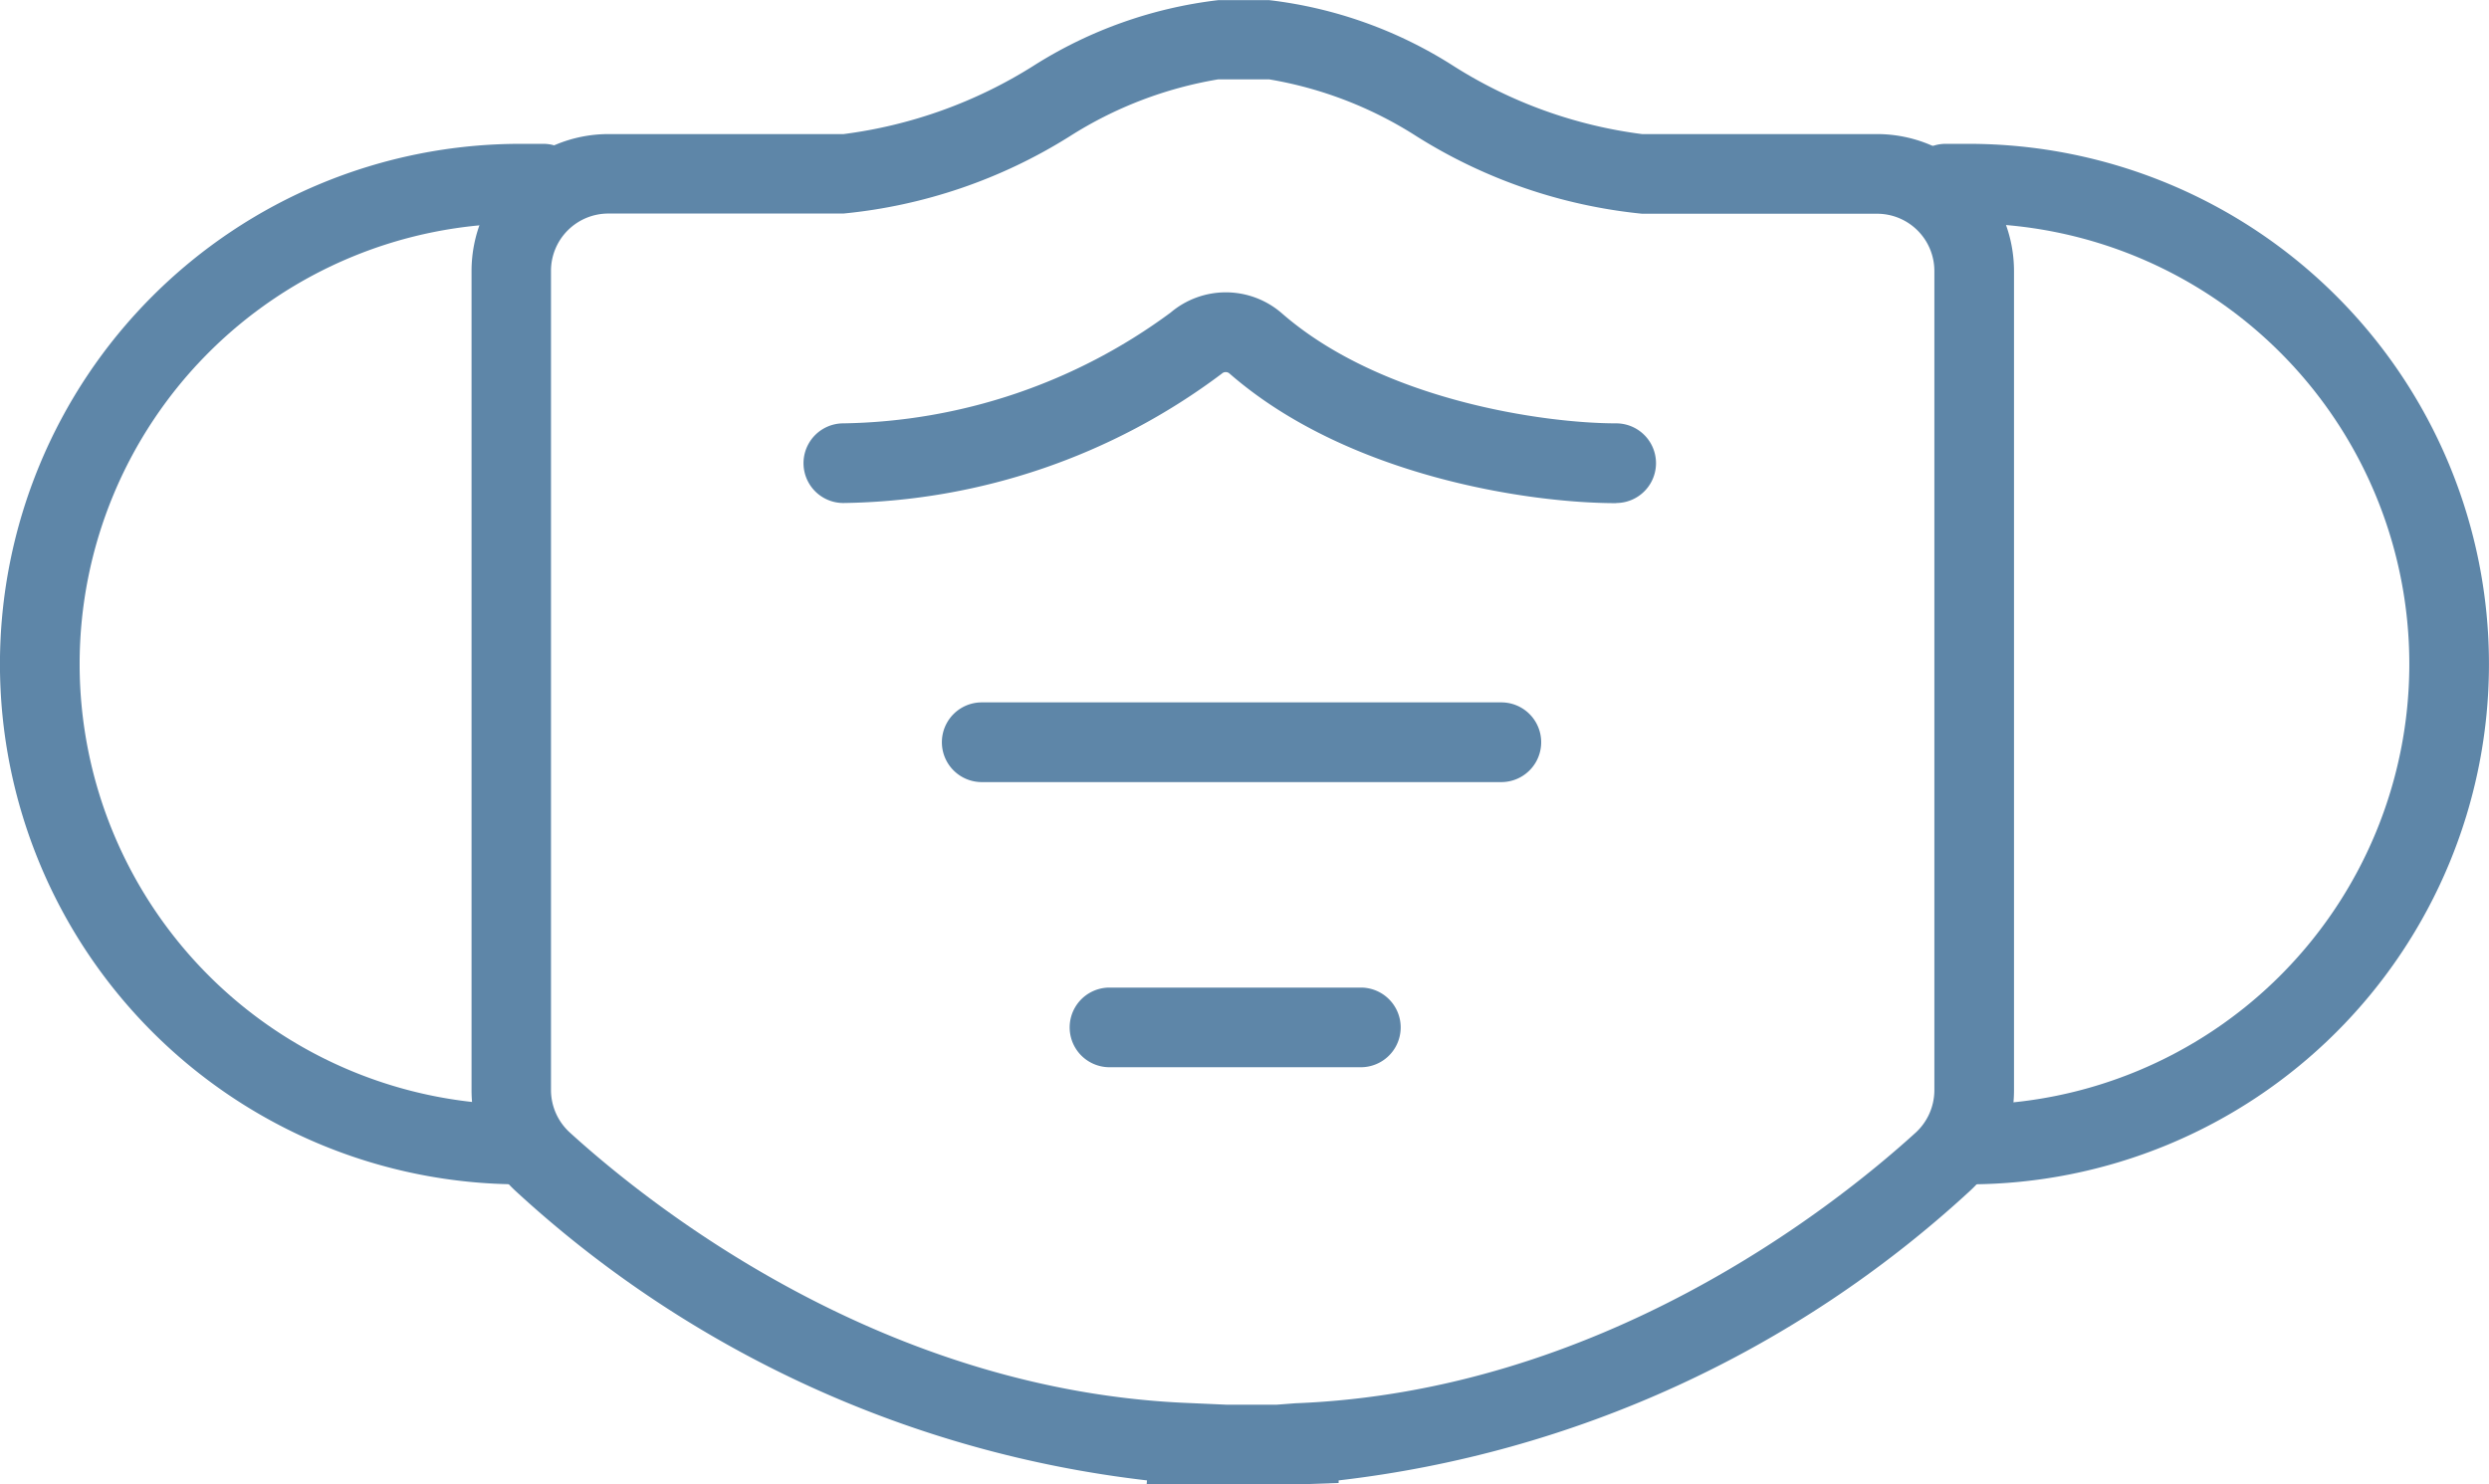
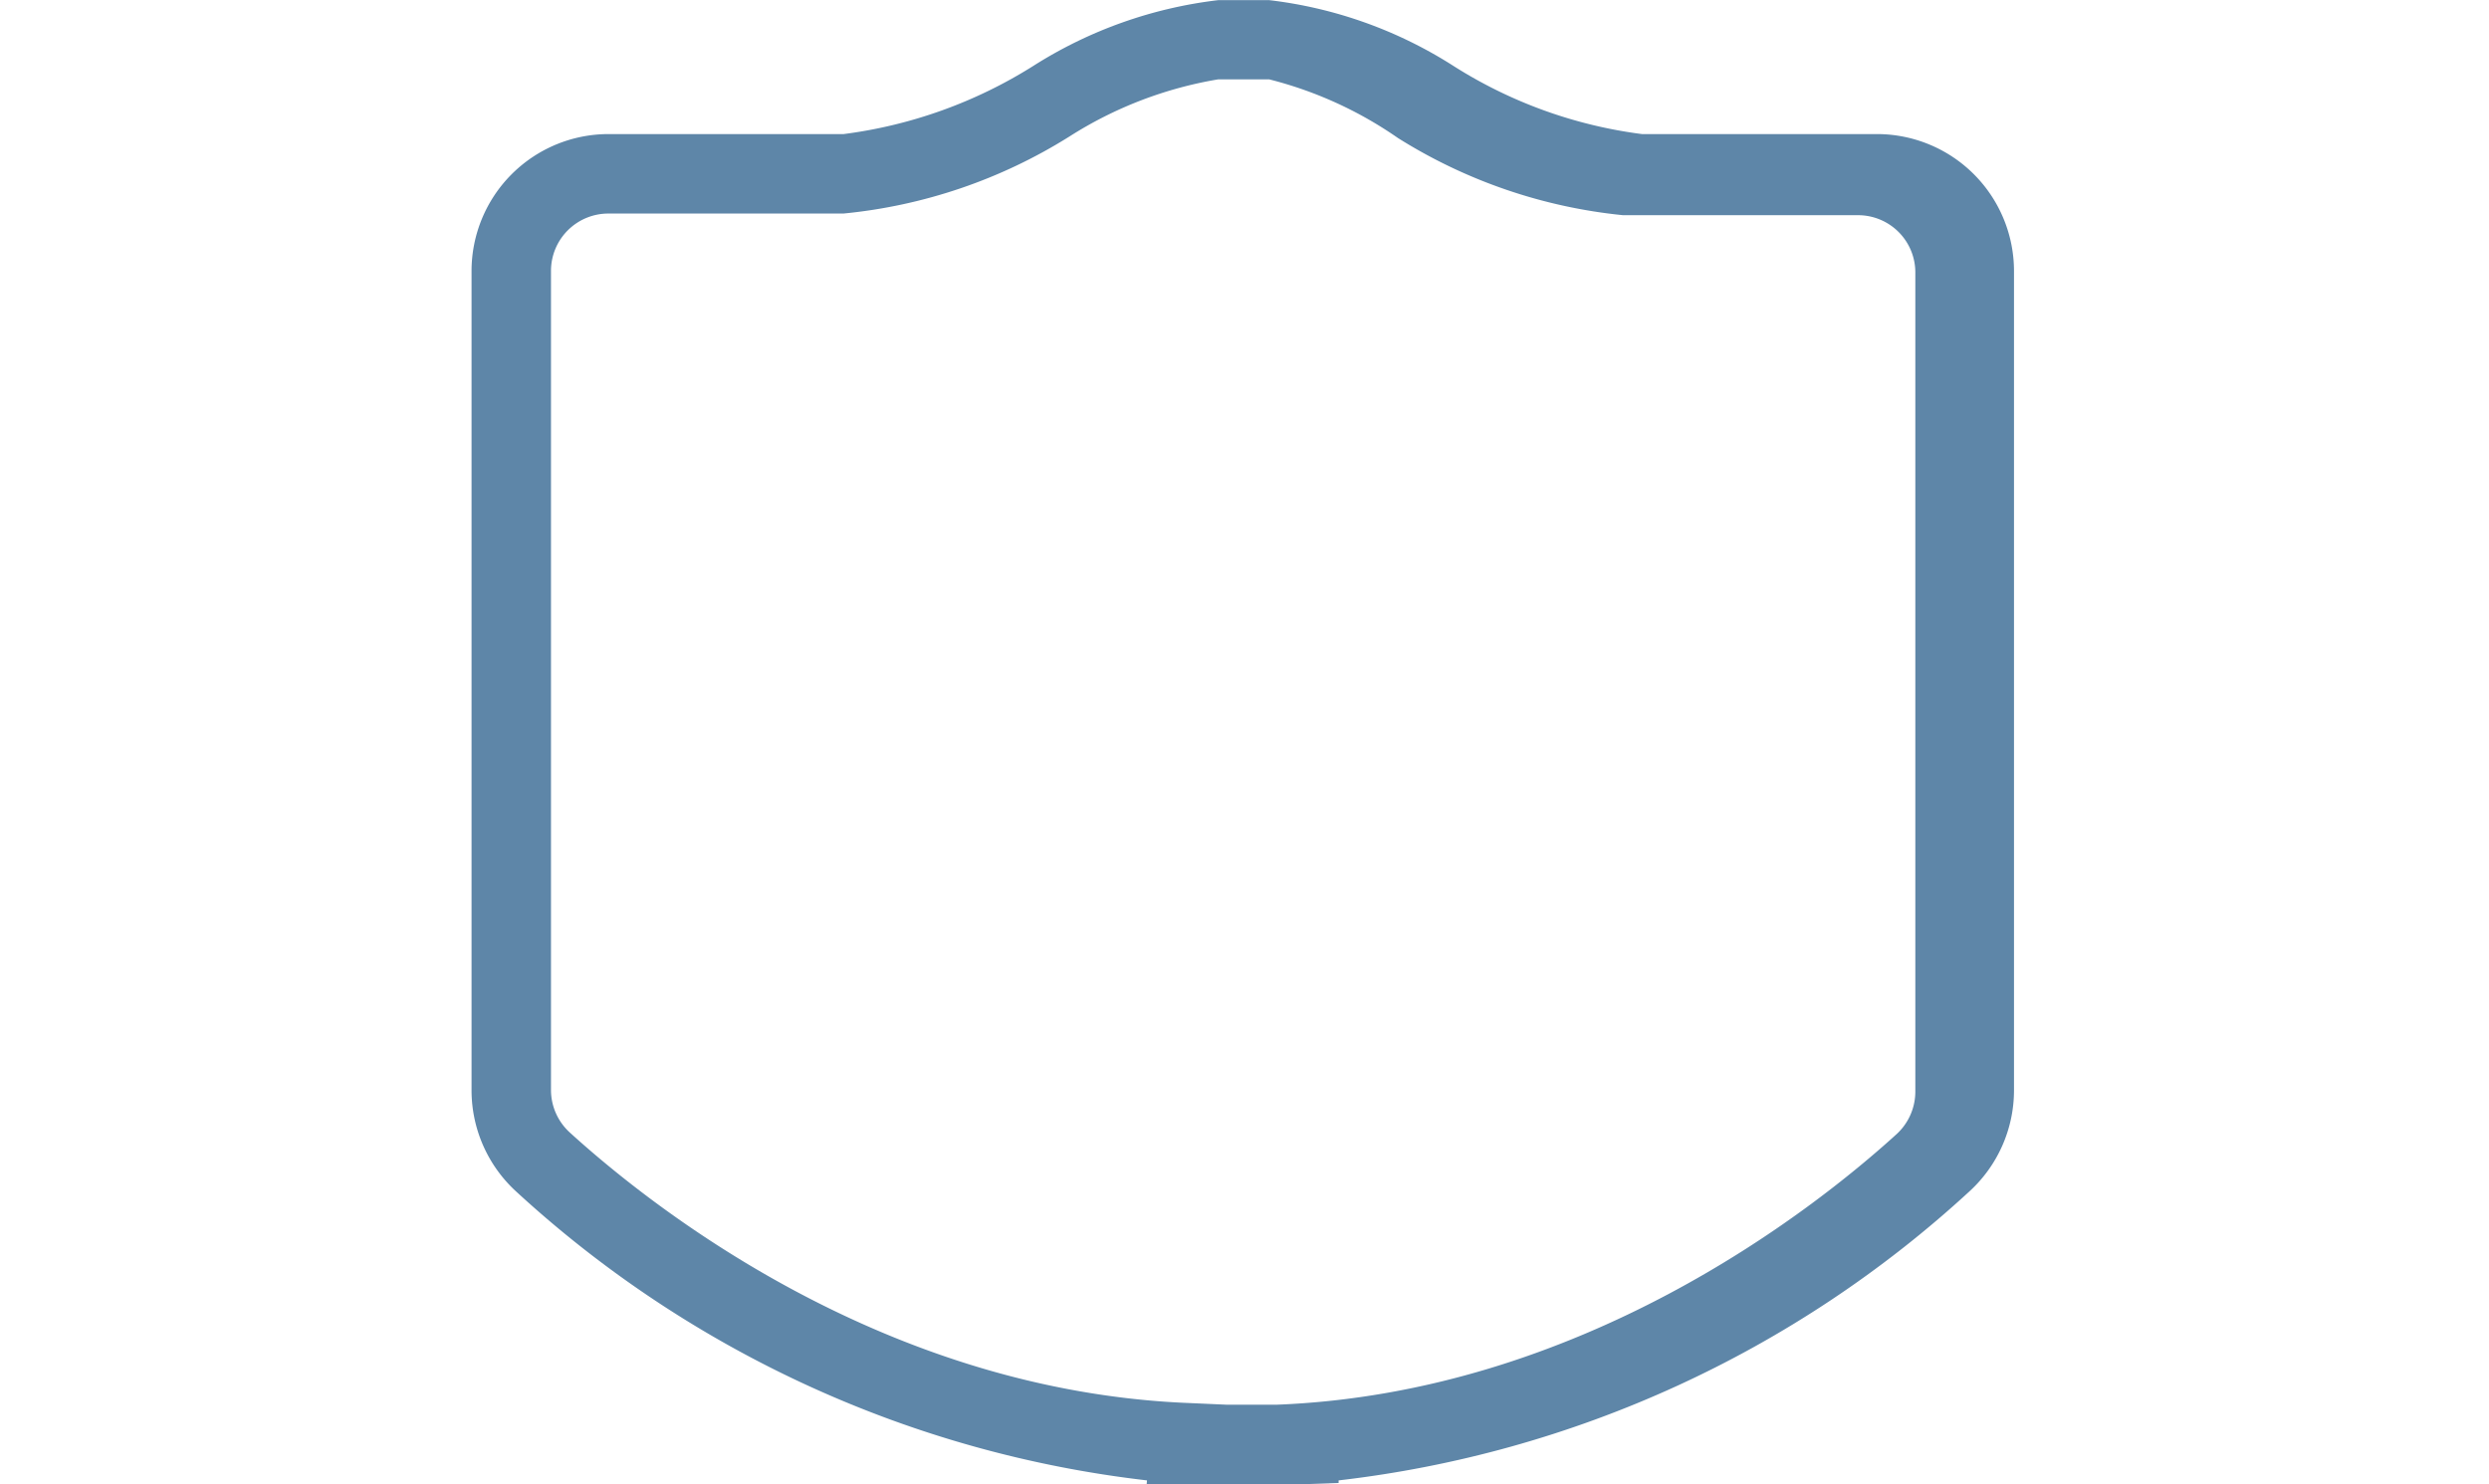
<svg xmlns="http://www.w3.org/2000/svg" width="51.258" height="30.579" viewBox="0 0 51.258 30.579">
  <g transform="translate(-538.093 -346.565)">
-     <path d="M568.576,377.144h-3.1l.007-.083a23.093,23.093,0,0,1-12.986-5.946,2.826,2.826,0,0,1-.924-2.088v-16.88a2.822,2.822,0,0,1,2.821-2.82h4.841a9.626,9.626,0,0,0,3.9-1.4,9.069,9.069,0,0,1,3.816-1.359H568a8.989,8.989,0,0,1,3.8,1.359,9.483,9.483,0,0,0,3.877,1.4h4.842a2.823,2.823,0,0,1,2.819,2.82v16.88a2.823,2.823,0,0,1-.926,2.088,23.087,23.087,0,0,1-12.983,5.946v.053Zm-1.447-1.642h1.021l.392-.03c6.249-.241,11.013-3.977,12.769-5.573a1.189,1.189,0,0,0,.387-.873v-16.88a1.179,1.179,0,0,0-1.178-1.178h-4.842a10.712,10.712,0,0,1-4.635-1.59A8.119,8.119,0,0,0,568,348.2h-1.052a8.206,8.206,0,0,0-3.061,1.176,10.691,10.691,0,0,1-4.656,1.588h-4.841a1.181,1.181,0,0,0-1.181,1.178v16.88a1.185,1.185,0,0,0,.388.873c1.758,1.6,6.52,5.331,12.769,5.573Z" transform="translate(-3.769)" fill="#5e86a8" />
-     <path d="M548.809,372.112a10.717,10.717,0,0,1,0-21.434h.473a.82.82,0,0,1,0,1.64h-.473a9.076,9.076,0,0,0,0,18.152.821.821,0,0,1,0,1.642Z" transform="translate(0 -1.15)" fill="#5e86a8" />
-     <path d="M593.872,372.112a.821.821,0,0,1,0-1.642,9.076,9.076,0,0,0,0-18.152H593.4a.82.82,0,1,1,0-1.64h.471a10.717,10.717,0,0,1,0,21.434Z" transform="translate(-15.238 -1.15)" fill="#5e86a8" />
-     <path d="M577.8,359.269c-1.82,0-5.544-.562-7.96-2.668a.117.117,0,0,0-.161,0,13.263,13.263,0,0,1-7.794,2.665.82.82,0,1,1,0-1.641,11.632,11.632,0,0,0,6.741-2.283,1.758,1.758,0,0,1,2.293.019c2.056,1.791,5.4,2.264,6.881,2.264a.82.82,0,0,1,0,1.641Z" transform="translate(-6.424 -2.339)" fill="#5e86a8" />
-     <path d="M576.542,368.293h-10.7a.821.821,0,1,1,0-1.642h10.7a.821.821,0,0,1,0,1.642Z" transform="translate(-7.531 -5.617)" fill="#5e86a8" />
-     <path d="M574.67,376.449h-5.176a.82.82,0,0,1,0-1.641h5.176a.82.82,0,1,1,0,1.641Z" transform="translate(-8.552 -7.899)" fill="#5e86a8" />
+     <path d="M568.576,377.144h-3.1l.007-.083a23.093,23.093,0,0,1-12.986-5.946,2.826,2.826,0,0,1-.924-2.088v-16.88a2.822,2.822,0,0,1,2.821-2.82h4.841a9.626,9.626,0,0,0,3.9-1.4,9.069,9.069,0,0,1,3.816-1.359H568a8.989,8.989,0,0,1,3.8,1.359,9.483,9.483,0,0,0,3.877,1.4h4.842a2.823,2.823,0,0,1,2.819,2.82v16.88a2.823,2.823,0,0,1-.926,2.088,23.087,23.087,0,0,1-12.983,5.946v.053Zm-1.447-1.642h1.021c6.249-.241,11.013-3.977,12.769-5.573a1.189,1.189,0,0,0,.387-.873v-16.88a1.179,1.179,0,0,0-1.178-1.178h-4.842a10.712,10.712,0,0,1-4.635-1.59A8.119,8.119,0,0,0,568,348.2h-1.052a8.206,8.206,0,0,0-3.061,1.176,10.691,10.691,0,0,1-4.656,1.588h-4.841a1.181,1.181,0,0,0-1.181,1.178v16.88a1.185,1.185,0,0,0,.388.873c1.758,1.6,6.52,5.331,12.769,5.573Z" transform="translate(-3.769)" fill="#5e86a8" />
  </g>
</svg>